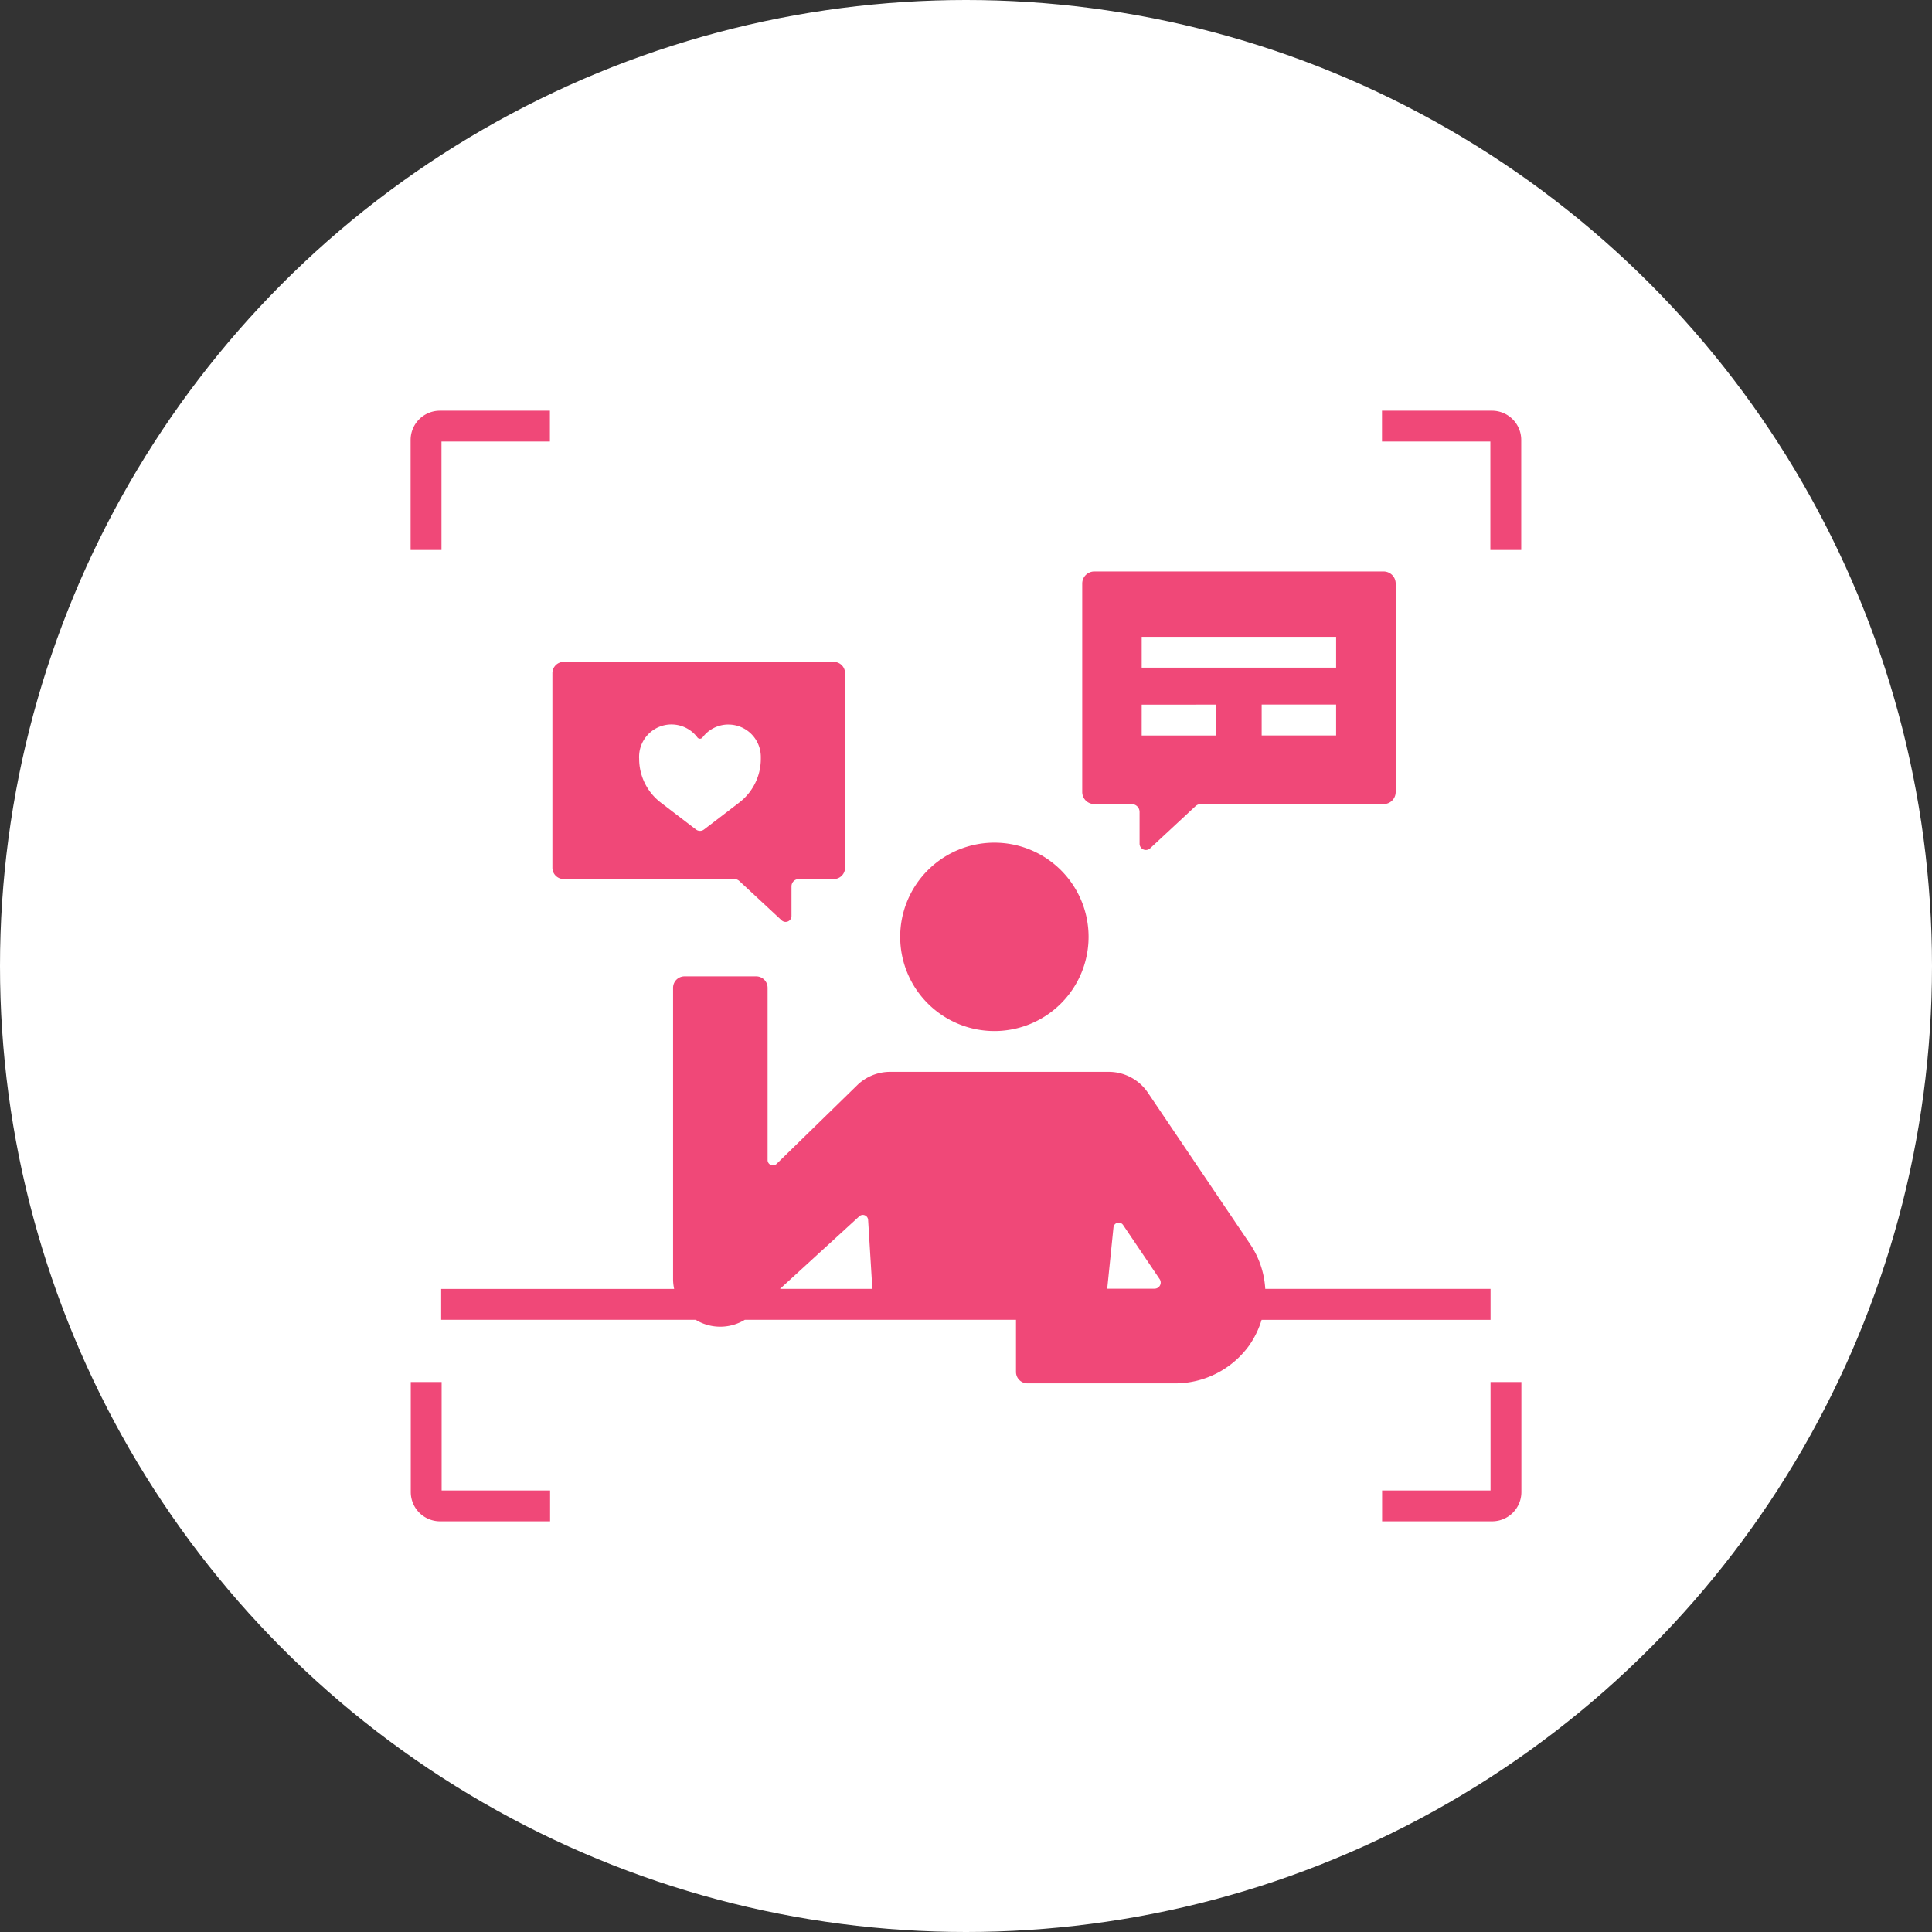
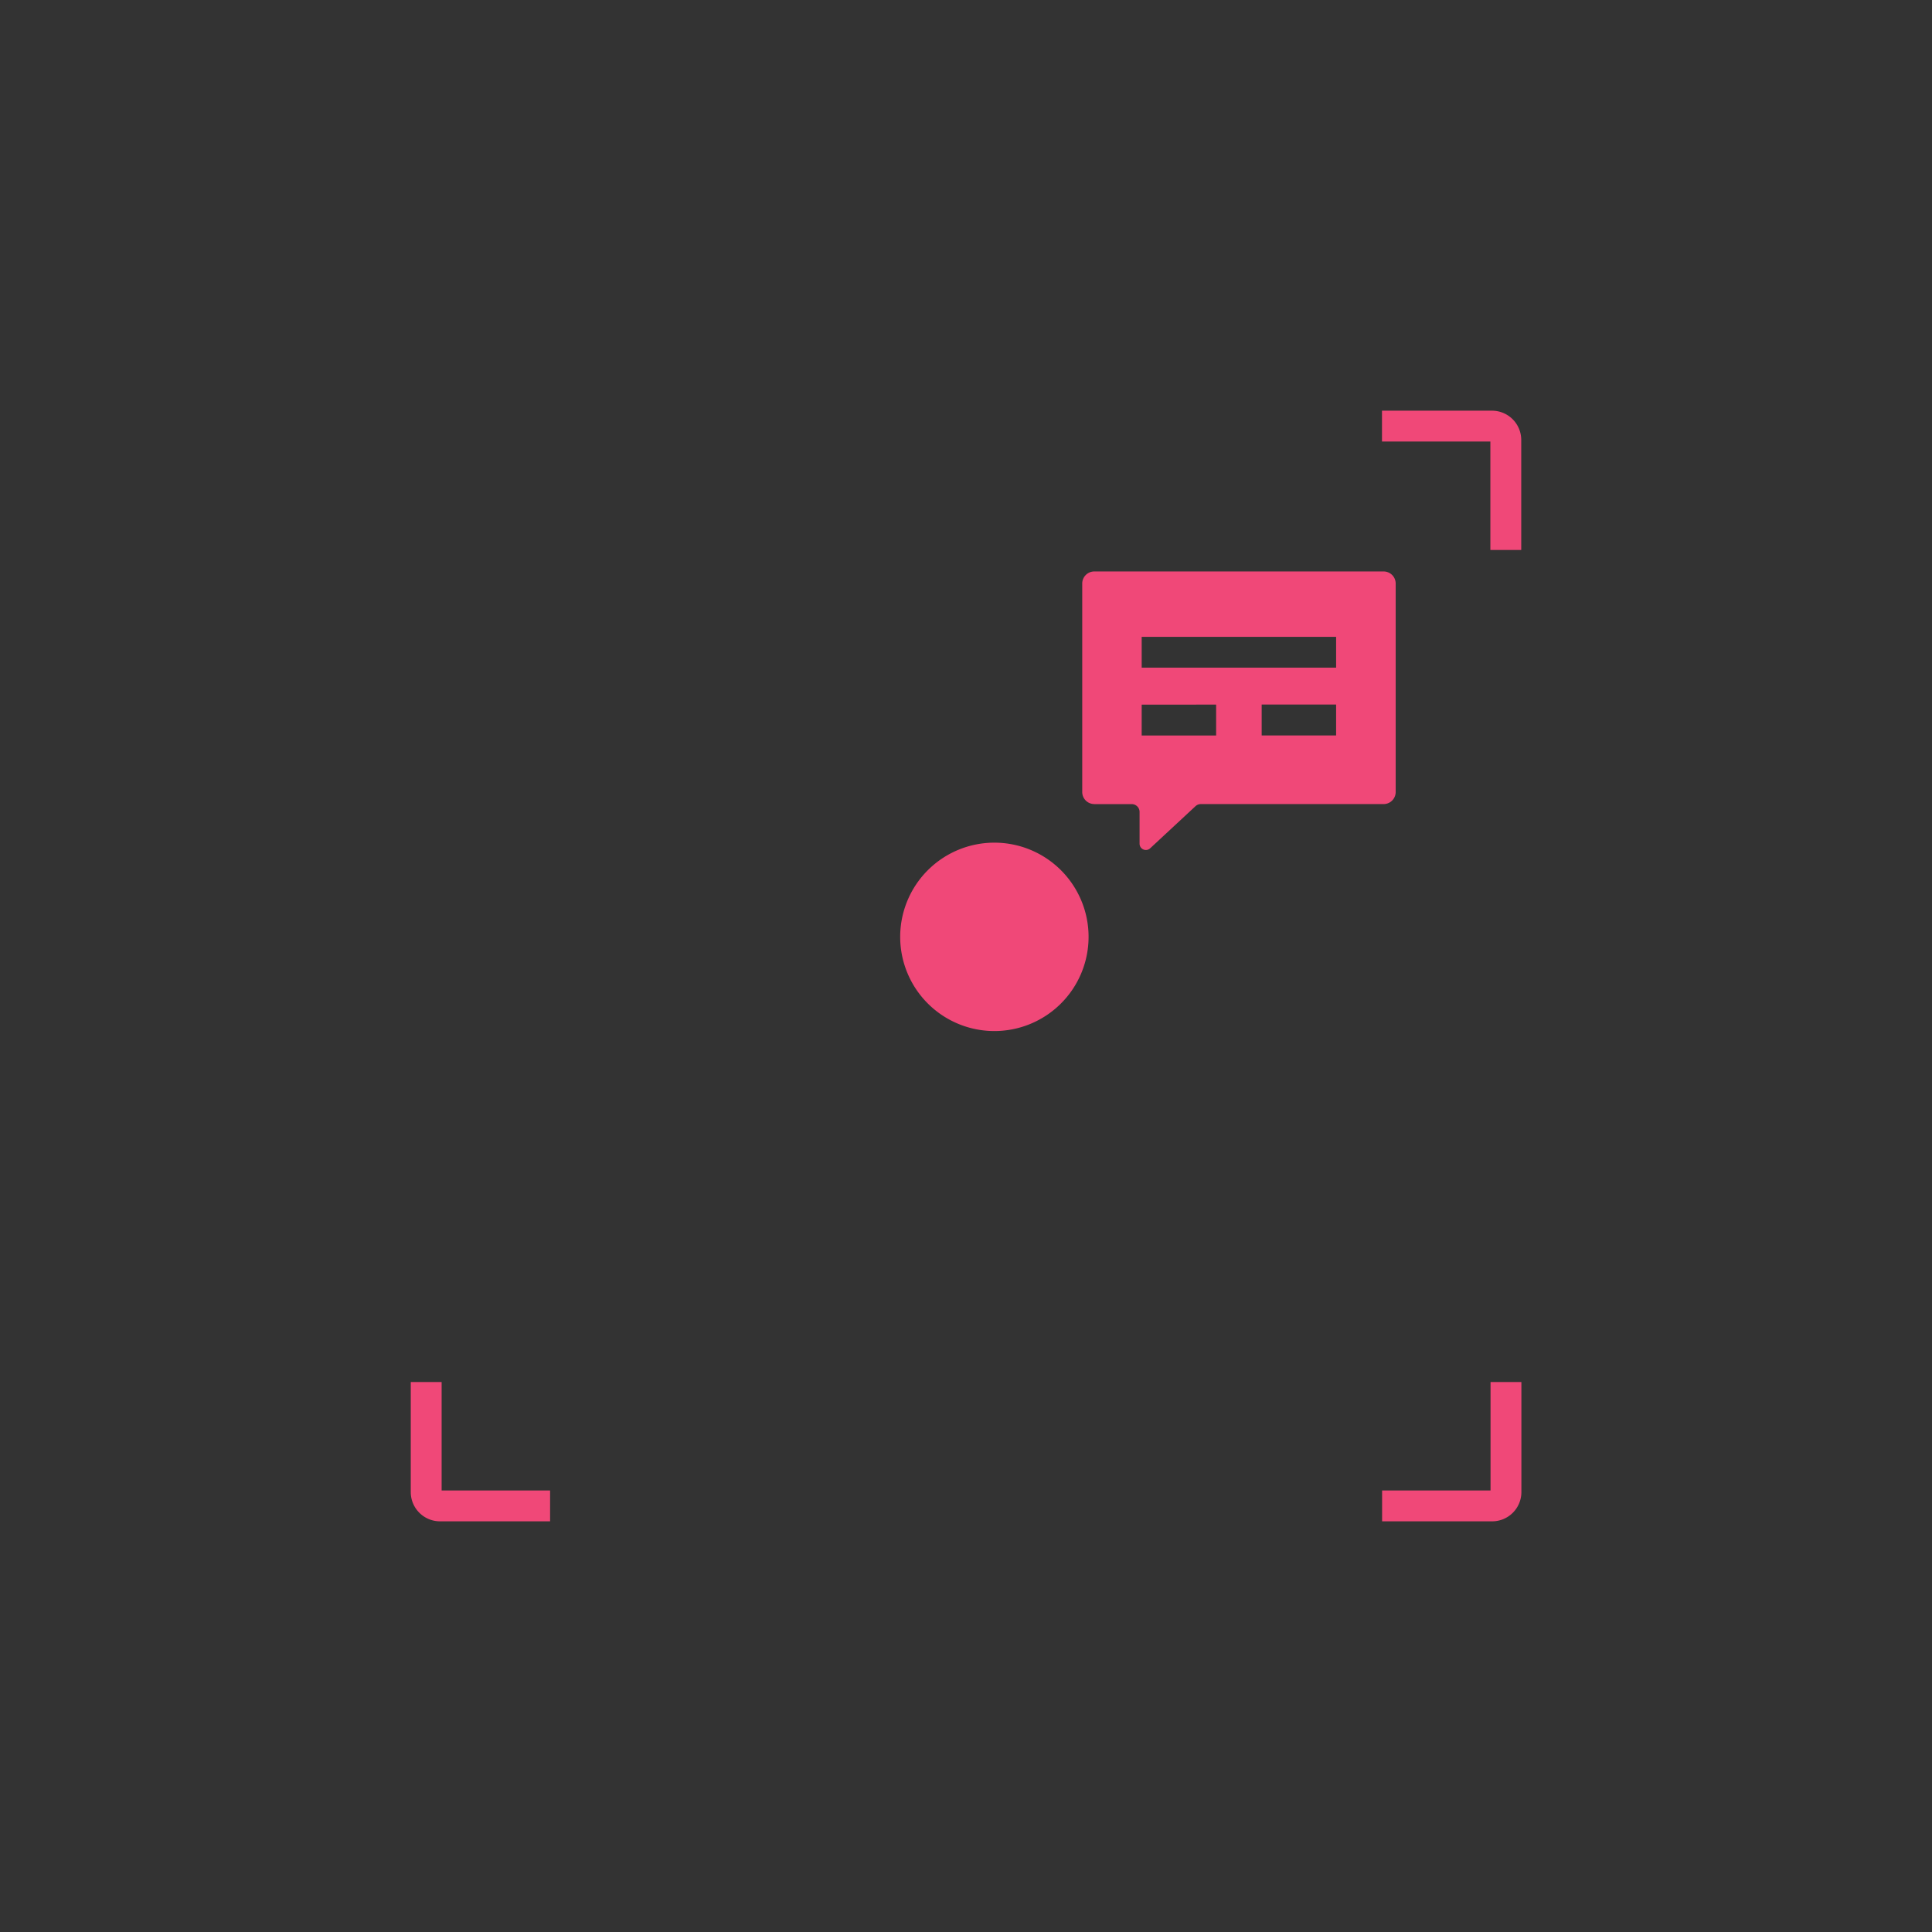
<svg xmlns="http://www.w3.org/2000/svg" width="126" height="126" viewBox="0 0 126 126">
  <rect x="0" y="0" width="126" height="126" fill="#333333" stroke="none" />
  <g id="Group_10633" data-name="Group 10633" transform="translate(-527 -29082)">
-     <circle id="Ellipse_1471" data-name="Ellipse 1471" cx="63" cy="63" r="63" transform="translate(527 29082)" fill="#fff" />
    <g id="vlog" transform="translate(553.779 29108.518)">
-       <path id="Path_7035" data-name="Path 7035" d="M2.012,2.278H9.084V.266H1.906A1.909,1.909,0,0,0,0,2.172V9.35H2.013V2.278Zm0,0" fill="#f04878" />
      <path id="Path_7036" data-name="Path 7036" d="M2.083,444.09H.07v7.178a1.909,1.909,0,0,0,1.907,1.906H9.156v-2.012H2.083Zm0,0" transform="translate(-0.06 -380.475)" fill="#f04878" />
      <path id="Path_7037" data-name="Path 7037" d="M450.9,9.351h2.013V2.172A1.909,1.909,0,0,0,451.011.266h-7.179V2.278H450.9Zm0,0" transform="translate(-380.481 0)" fill="#f04878" />
      <path id="Path_7038" data-name="Path 7038" d="M450.955,444.078v7.072h-7.072v2.013h7.178a1.908,1.908,0,0,0,1.906-1.906v-7.178Zm0,0" transform="translate(-380.525 -380.464)" fill="#f04878" />
-       <path id="Path_7039" data-name="Path 7039" d="M65.52,129.209H76.65a.48.48,0,0,1,.325.128l2.76,2.565a.383.383,0,0,0,.643-.282v-1.935a.476.476,0,0,1,.474-.476h2.283a.736.736,0,0,0,.736-.735V115.782a.735.735,0,0,0-.736-.735H65.52a.735.735,0,0,0-.735.735v12.691a.735.735,0,0,0,.735.735Zm4.914-7.978h.005a2.111,2.111,0,0,1,3.8-1.26.21.21,0,0,0,.339,0,2.109,2.109,0,0,1,1.589-.838l.1,0a2.111,2.111,0,0,1,2.111,2.111c0,.042,0,.084,0,.125a3.589,3.589,0,0,1-1.407,2.85l-1.565,1.2-.163.125-.247.188-.095.072-.228.174a.43.43,0,0,1-.525,0l-.261-.2-.007-.006-.335-.256-.075-.057-.613-.469-1.007-.77a3.589,3.589,0,0,1-1.407-2.85Zm0,0" transform="translate(-55.538 -98.398)" fill="#f04878" />
      <path id="Path_7040" data-name="Path 7040" d="M307.655,88.9H310.1a.51.51,0,0,1,.508.51v2.072a.41.41,0,0,0,.689.3l2.957-2.747a.513.513,0,0,1,.347-.138h11.922a.788.788,0,0,0,.788-.787V74.514a.788.788,0,0,0-.788-.788H307.655a.788.788,0,0,0-.787.788V88.109a.787.787,0,0,0,.787.787Zm15.771-4.478h-4.855V82.406h4.855Zm-12.68-6.431h12.68V80h-12.68Zm0,4.419H315.6v2.013h-4.855Zm0,0" transform="translate(-263.067 -62.975)" fill="#f04878" />
      <path id="Path_7041" data-name="Path 7041" d="M235.978,203.787a6.143,6.143,0,1,1-6.143-6.143A6.143,6.143,0,0,1,235.978,203.787Zm0,0" transform="translate(-191.763 -169.206)" fill="#f04878" />
-       <path id="Path_7042" data-name="Path 7042" d="M82.4,279.112H67.707a5.808,5.808,0,0,0-.986-2.919l-6.67-9.878a3.082,3.082,0,0,0-2.555-1.358H43.242a3.086,3.086,0,0,0-2.082.809l-5.329,5.2a.346.346,0,0,1-.58-.255V259.476a.746.746,0,0,0-.745-.745H29.832a.745.745,0,0,0-.746.745V278.5a3.094,3.094,0,0,0,.07.616H13.962v2.012h16.6a2.984,2.984,0,0,0,.365.193,3.08,3.08,0,0,0,2.84-.193H51.451v3.4a.746.746,0,0,0,.746.747h9.561a5.957,5.957,0,0,0,4.9-2.472,5.871,5.871,0,0,0,.81-1.67H82.4Zm-46.339,0,5.171-4.733a.343.343,0,0,1,.574.232l.277,4.5Zm24.42-.011H57.4l.408-4a.343.343,0,0,1,.626-.157l2.381,3.526A.4.4,0,0,1,60.482,279.1Zm0,0" transform="translate(-11.969 -221.573)" fill="#f04878" />
    </g>
  </g>
</svg>